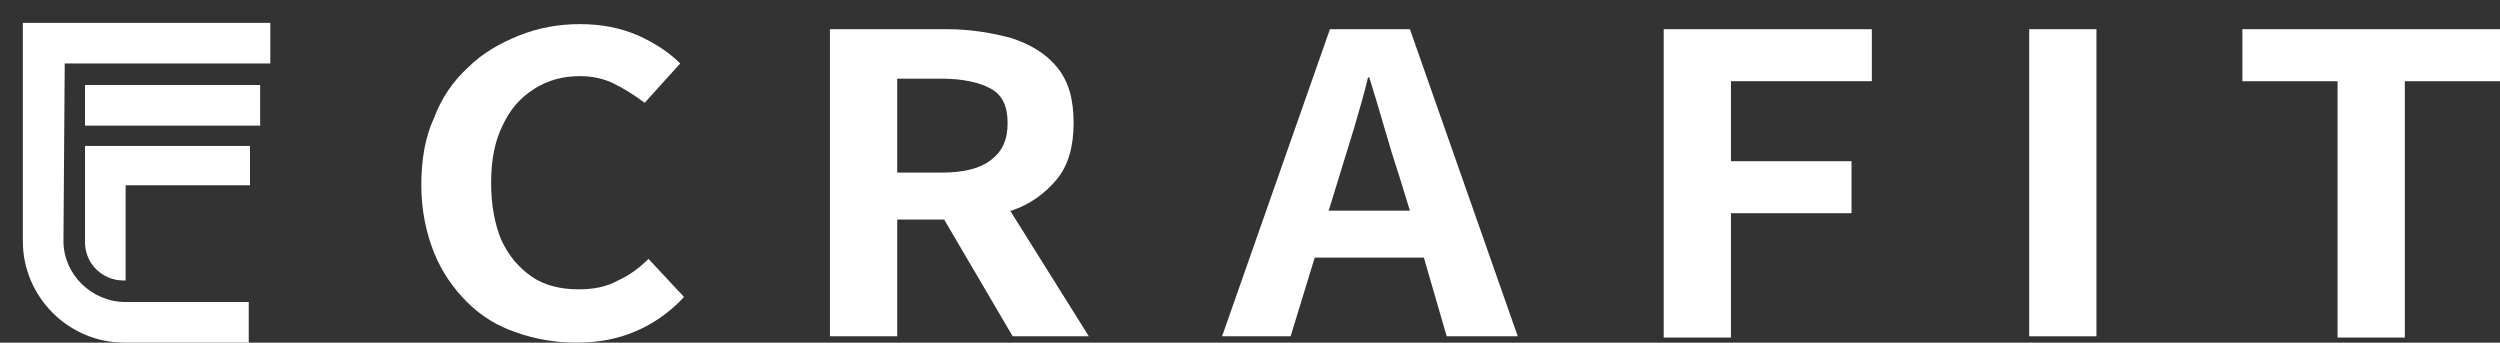
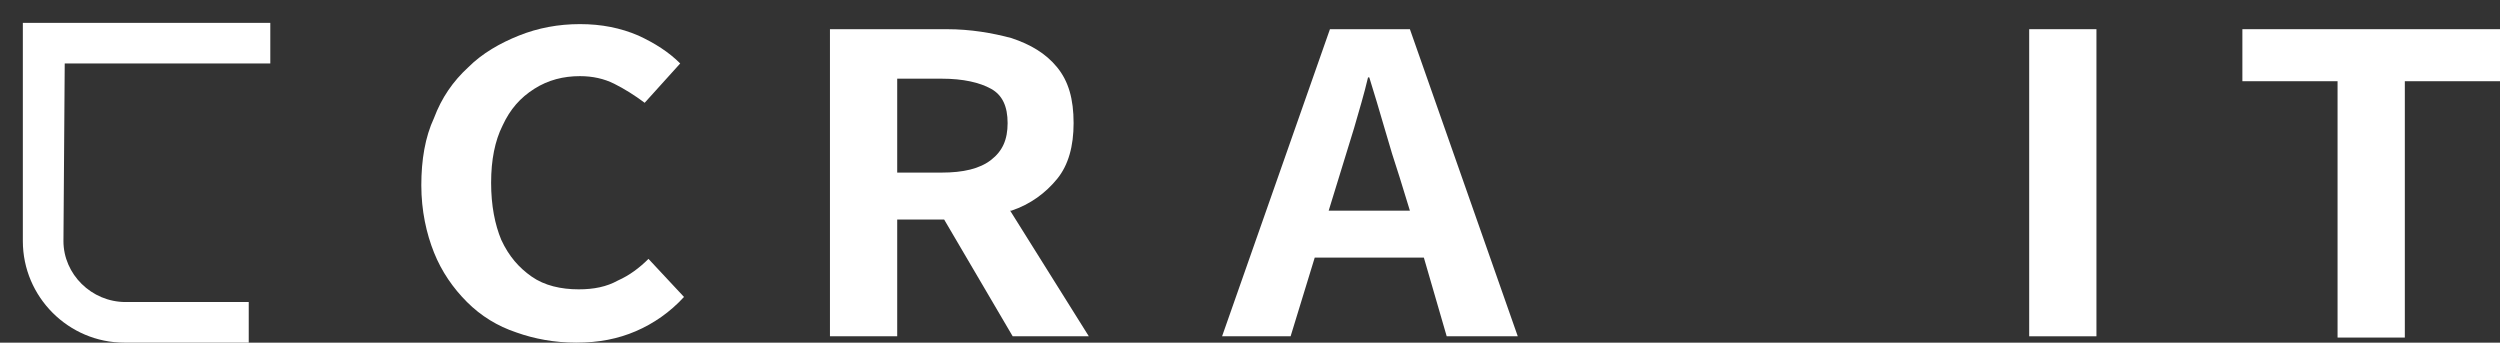
<svg xmlns="http://www.w3.org/2000/svg" version="1.1" id="圖層_1" x="0px" y="0px" viewBox="0 0 197 27" style="enable-background:new 0 0 197 27;" xml:space="preserve">
  <rect x="0" y="0" width="197" height="27" fill="#333333" stroke="none" />
  <style type="text/css">
	.st0{fill:#FFFFFF;}
</style>
  <g>
    <g>
      <path class="st0" d="M45.4,27c-1.7,0-3.3-0.3-4.7-0.8c-1.5-0.5-2.8-1.3-3.9-2.4s-2-2.4-2.6-3.9c-0.6-1.5-1-3.3-1-5.3    c0-2,0.3-3.8,1-5.3c0.6-1.6,1.5-2.9,2.7-4c1.1-1.1,2.5-1.9,4-2.5c1.5-0.6,3.1-0.9,4.8-0.9c1.7,0,3.2,0.3,4.6,0.9    c1.3,0.6,2.4,1.3,3.3,2.2l-2.8,3.1C50,7.5,49.2,7,48.4,6.6C47.6,6.2,46.7,6,45.7,6c-1.3,0-2.5,0.3-3.6,1c-1.1,0.7-1.9,1.6-2.5,2.9    c-0.6,1.2-0.9,2.7-0.9,4.5c0,1.8,0.3,3.3,0.8,4.5c0.6,1.3,1.4,2.2,2.4,2.9c1,0.7,2.3,1,3.7,1c1.2,0,2.2-0.2,3.1-0.7    c0.9-0.4,1.7-1,2.4-1.7l2.8,3c-1.1,1.2-2.4,2.1-3.8,2.7C48.7,26.7,47.2,27,45.4,27z" />
      <path class="st0" d="M79.6,16.6c0,0,0.1,0,0.1,0c1.5-0.5,2.7-1.4,3.6-2.5c0.9-1.1,1.3-2.6,1.3-4.4c0-1.9-0.4-3.3-1.3-4.4    c-0.9-1.1-2.1-1.8-3.6-2.3c-1.5-0.4-3.2-0.7-5.1-0.7h-9.2v24.2h5.3v-9.2h3.7l5.4,9.2h6L79.6,16.6z M78.1,12.6    c-0.9,0.7-2.2,1-3.9,1h-3.5V6.2h3.5c1.7,0,3,0.3,3.9,0.8c0.9,0.5,1.3,1.4,1.3,2.7C79.4,11,79,11.9,78.1,12.6z" />
      <path class="st0" d="M114,26.5h5.6l-8.5-24.2h-6.3l-8.5,24.2h5.4l1.9-6.2h8.6L114,26.5z M104.7,16.6l0.8-2.6    c0.4-1.3,0.8-2.6,1.2-3.9c0.4-1.4,0.8-2.7,1.1-4h0.1c0.4,1.3,0.8,2.6,1.2,4c0.4,1.4,0.8,2.7,1.2,3.9l0.8,2.6H104.7z" />
-       <path class="st0" d="M131.1,26.5V2.3h16.4v4.1h-11.1v6.3h9.5v4.1h-9.5v9.8H131.1z" />
      <path class="st0" d="M159.9,26.5V2.3h5.3v24.2H159.9z" />
      <path class="st0" d="M184.2,26.5V6.4h-7.5V2.3H197v4.1h-7.5v20.2H184.2z" />
    </g>
    <g>
      <path class="st0" d="M5.1,5h1.4h14.8V1.8H1.8V5V19c0,4.4,3.6,8,8,8h9.8v-3.2H9.9C7.2,23.8,5,21.6,5,19L5.1,5L5.1,5z" />
-       <rect x="6.7" y="6.7" class="st0" width="13.8" height="3.2" />
-       <path class="st0" d="M19.7,11.5H9.9H6.7v3.2v4.4c0,1.7,1.4,3,3,3h0.2v-7.5h9.8V11.5z" />
    </g>
  </g>
</svg>